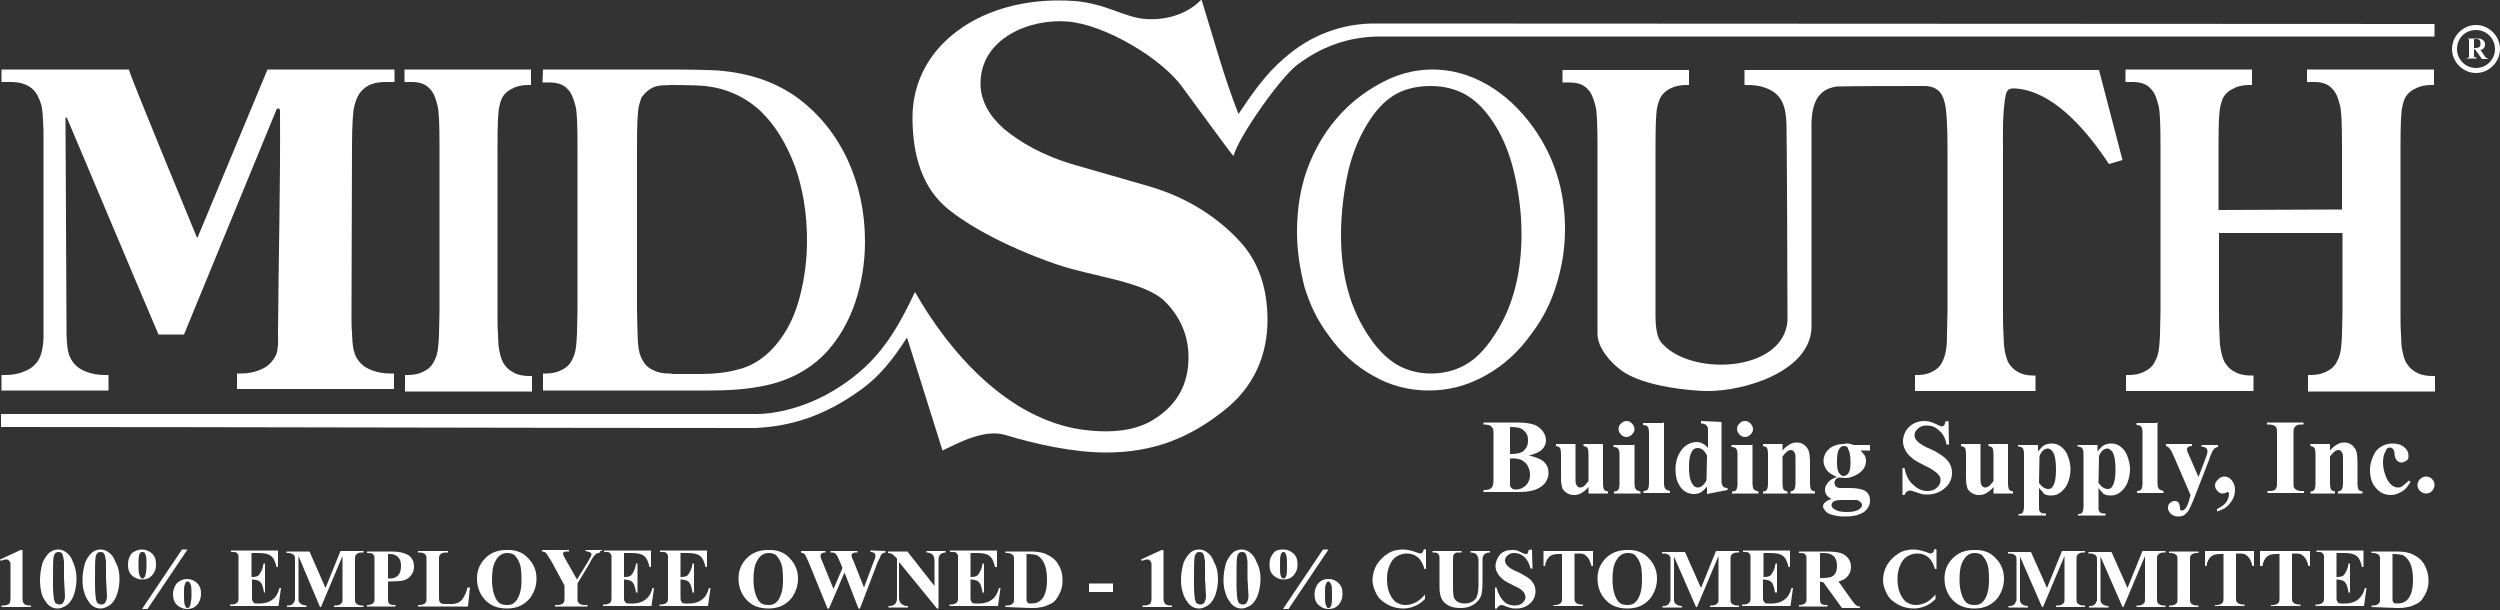
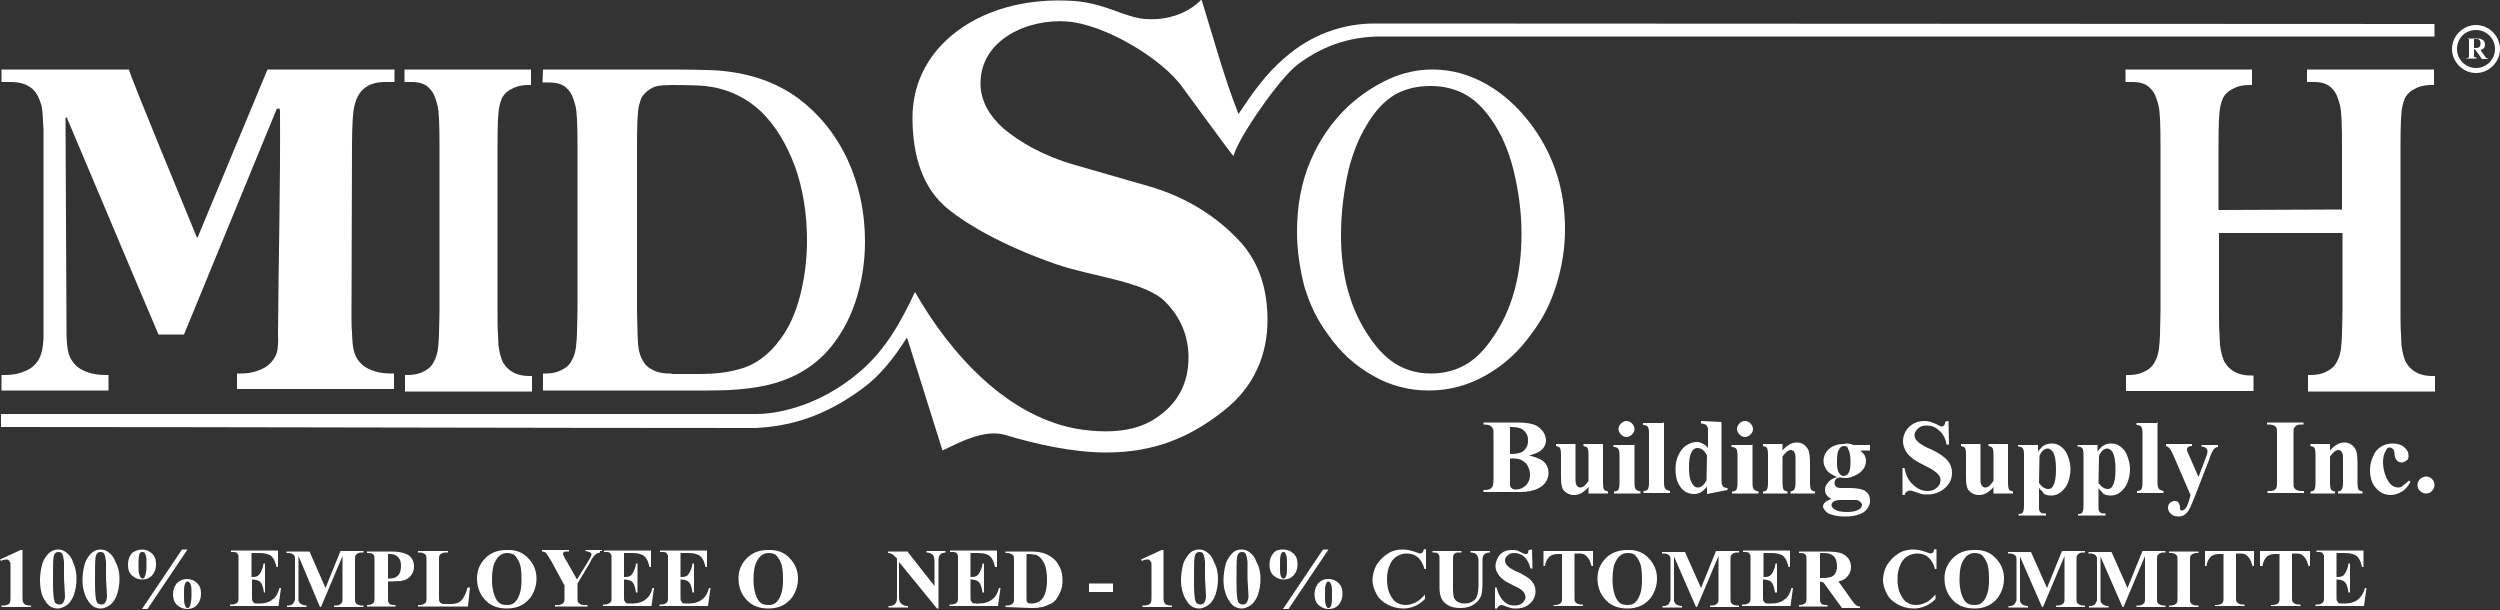
<svg xmlns="http://www.w3.org/2000/svg" version="1.1" id="Layer_1" x="0px" y="0px" viewBox="0 0 500 122" style="enable-background:new 0 0 500 122;" xml:space="preserve">
  <rect x="0" y="0" width="500" height="122" fill="#333333" stroke="none" />
  <style type="text/css">
	.st0{fill-rule:evenodd;clip-rule:evenodd;fill:#FFFFFF;}
	.st1{fill:#FFFFFF;}
</style>
  <g>
    <path class="st0" d="M80.9,13.9L80.9,13.9h16.5l0,0h8.8V17c-0.2,0-1.9-0.1-3.3,0.5c-1.1,0.5-1.9,1-2.5,2.1c-0.2,0.5-0.4,1-0.5,1.6   c-0.3,1-0.4,3.8-0.4,8.2v32.9c0,1.8,0,3.3,0.1,4.5l0,0c0,0.1,0,0.1,0,0.2c0,0.8,0.1,1.5,0.1,2.1c0.2,1.5,0.5,2.6,0.9,3.4   c0.7,1.1,1.4,1.7,2.5,2.2c1.4,0.6,3.1,0.5,3.3,0.5v3.1h-8.8l0,0h-7l0,0h-0.8l0,0H81V75c0.2,0,1.9,0.1,3.3-0.5   c1.1-0.5,1.9-1,2.5-2.2c0.9-1.6,0.9-3.6,1-5.4v-0.2c0-1.2,0.1-2.8,0.1-4.5V29.3c0-4.4-0.1-7.1-0.4-8.2c-0.4-1.6-0.8-2.6-1.5-3.3   c-1.4-1.6-3.3-1.4-5.1-1.4L80.9,13.9L80.9,13.9L80.9,13.9z" />
    <path class="st0" d="M39.6,47.3l13.9-33.4h25.4V14l0,0l0,0v2.4c-2.2,0-4.4-0.2-6.2,1.4c-0.8,0.7-1.4,1.7-1.8,3.3   c-0.3,1-0.5,3.8-0.5,8.2l-0.1,32.6c0,0.1,0,0.2,0,0.3c0,0.5,0,0.9,0,1.3l0,0l0,0l0,0l0,0l0,0l0,0l0,0c0,1,0,2.1,0.1,2.9   c0,0,0,0,0,0.1v0.1c0.1,1.9,0.1,3.9,1.2,5.4c0.8,1.1,1.7,1.7,3.2,2.2c1.7,0.6,3.8,0.5,4,0.5c0,1,0,2.1,0,3.1H47.4v-3.1   c0.3,0,2.3,0.1,4-0.5c1.4-0.5,2.3-1,3.2-2.2c0.5-0.7,0.8-1.3,0.9-2.1c0.2-1.4,0.1-2.9,0.1-3c0.1-15,0.5-29.7,0.4-44.7   c0-0.3-0.1-0.5-0.3-0.5c-0.2,0-0.3,0-0.4,0.2L36.8,66.9h-5.1c-6.1-14.3-12.2-28.9-18.3-43.3c0-0.1-0.1-0.1-0.2-0.1   c0,0-0.1,0-0.1,0.1l0.2,41.6c0,0.2,0,0.4,0,0.7c0,0.4,0,0.7,0,1c0.1,1.9,0.1,3.9,1.2,5.4c0.8,1.1,1.7,1.7,3.2,2.2   c1.7,0.6,3.8,0.5,4,0.5v3.1h-9.7l0,0h-1l0,0H0.3V75c0.3,0,2.3,0.1,4-0.5c1.4-0.5,2.3-1,3.2-2.2c0.9-1.3,1.1-3,1.2-4.6   c0,0.1,0-41.7,0-41.7c-0.1-2.4-0.2-4-0.4-4.9c-0.5-1.6-1-2.6-1.8-3.3c-1.8-1.6-4-1.4-6.2-1.4v-2.5c2,0,11.9,0,11.9,0   c7.6,0,13.7,0,13.6,0C25.5,14,39.2,47,39.3,47.3c0,0.1,0.1,0.2,0.2,0.2C39.6,47.4,39.6,47.4,39.6,47.3L39.6,47.3z" />
    <path class="st0" d="M108.6,13.9L108.6,13.9h24.6c5.4,0,8.9,0.1,10.4,0.2c6.3,0.5,11.6,2.3,16.1,5.6c4.1,3.1,7.4,7.1,9.8,12.2   c2.3,5,3.5,10.5,3.5,16.4c0,4.3-0.7,8.5-2,12.3s-3.2,7-5.5,9.6c-3.3,3.6-7.4,5.8-12.4,6.9c-3.8,0.8-7.5,1-11.4,1h-21.8l0,0h-1l0,0   h-10.3v-0.3l0,0v-3.1c0.2,0,1.9,0.1,3.3-0.5c1.1-0.5,1.9-1,2.5-2.2c0.9-1.6,0.9-3.6,1-5.4v-0.2c0-1.2,0.1-2.7,0.1-4.5V29.4   c0-4.4-0.1-7-0.4-8.2c-0.4-1.5-0.8-2.6-1.5-3.3c-1.4-1.6-3.3-1.4-5.1-1.4L108.6,13.9L108.6,13.9L108.6,13.9L108.6,13.9L108.6,13.9   L108.6,13.9L108.6,13.9z M134.1,17c3.7,0,6,0.1,7,0.2c4.3,0.5,8,2.2,11.1,5.1c2.9,2.8,5.1,6.5,6.8,11c1.6,4.5,2.4,9.5,2.4,14.8   c0,3.9-0.5,7.6-1.4,11.1c-0.9,3.5-2.2,6.3-3.9,8.6c-2.3,3.2-5.2,5.3-8.5,6.1c-2.5,0.7-5.2,0.9-7.8,0.9h-5.5v-0.1   c-0.2,0-1.9,0.1-3.3-0.5c-1.1-0.5-1.9-1-2.5-2.2c-0.5-0.8-0.8-1.9-0.9-3.4c0-0.6-0.1-1.2-0.1-2.1c0-0.1,0-0.1,0-0.2l0,0   c0-1.2-0.1-2.7-0.1-4.5V29.3c0-4.4,0.1-7,0.4-8.2c0.2-0.7,0.3-1.1,0.5-1.6c0.7-1,1.4-1.6,2.5-2.1C132.2,16.9,133.8,17.1,134.1,17   L134.1,17L134.1,17z" />
    <path class="st0" d="M443.7,42l24.7-0.1V29.3c0-4.4-0.1-7.1-0.4-8.2c-0.4-1.6-0.8-2.6-1.5-3.3c-1.4-1.6-3.3-1.4-5.1-1.4v-2.5l0,0   l0,0H478l0,0h8.8V17c-0.2,0-1.9-0.1-3.3,0.5c-1.1,0.5-1.9,1-2.5,2.1c-0.2,0.5-0.4,1-0.5,1.6c-0.3,1-0.4,3.8-0.4,8.2v32.9   c0,1.8,0,3.3,0.1,4.5l0,0c0,0.1,0,0.1,0,0.2c0,0.8,0.1,1.5,0.1,2.1c0.2,1.5,0.5,2.6,0.9,3.4c0.7,1.1,1.4,1.7,2.5,2.2   c1.4,0.6,3.1,0.5,3.3,0.5v3.1h-8.8l0,0h-7l0,0h-0.8l0,0h-8.8V75c0.2,0,1.9,0.1,3.3-0.5c1.1-0.5,1.9-1,2.5-2.2   c0.9-1.6,0.9-3.6,1-5.4v-0.2c0-1.2,0.1-2.8,0.1-4.5V46.6c-6.8,0-17.1,0-24.7,0v15.6c0,1.8,0,3.3,0.1,4.5l0,0c0,0.1,0,0.1,0,0.2   c0,0.8,0.1,1.5,0.1,2.1c0.2,1.5,0.5,2.6,0.9,3.4c0.7,1.1,1.4,1.7,2.5,2.2c1.4,0.6,3.1,0.5,3.3,0.5v3.1h-8.8l0,0h-7l0,0H434l0,0   h-8.8V75c0.2,0,1.9,0.1,3.3-0.5c1.1-0.5,1.9-1,2.5-2.2c0.9-1.6,0.9-3.6,1-5.4v-0.2c0-1.2,0.1-2.8,0.1-4.5V29.3   c0-4.4-0.1-7.1-0.4-8.2c-0.4-1.6-0.8-2.6-1.5-3.3c-1.4-1.6-3.3-1.4-5.1-1.4v-2.5l0,0l0,0h16.5l0,0h8.8V17c-0.2,0-1.9-0.1-3.3,0.5   c-1.1,0.5-1.9,1-2.5,2.1c-0.2,0.5-0.4,1-0.5,1.6c-0.3,1-0.4,3.8-0.4,8.2L443.7,42L443.7,42z" />
-     <path class="st0" d="M403.2,17.7c-0.7,0-1.7-0.2-2,1.1c-0.8,3.3-0.6,9.9-0.6,10.6v32.8c0,1.8,0,3.3,0.1,4.5l0,0c0,0.1,0,0.1,0,0.2   c0,0.8,0.1,1.4,0.1,2.1c0.1,1.5,0.5,2.6,0.8,3.4c0.7,1.1,1.3,1.7,2.4,2.2c1.3,0.6,2.9,0.5,3.1,0.5v3.1h-8.4l0,0h-6.7l0,0h-0.8l0,0   H383V75c0.2,0,1.8,0.1,3.1-0.5c1.1-0.5,1.8-1,2.4-2.2c0.8-1.6,0.9-3.6,0.9-5.4v-0.2c0-1.2,0.1-2.7,0.1-4.5V29.5   c0-4.4-0.2-7.1-0.4-8.2c-0.4-2.4-1.3-3.9-3.9-4.1c-16.8,0-17.9,0.1-17.9,0.1c-3.9,0.6-4.8,3.5-5,7c0-0.1,0,41.4,0,41.4   c-0.5,8.8-13.8,12.6-20.9,12.5c-2.3,0-12.5-0.7-17.1-4.1c-2.1-1.5-4.8-4.5-4.8-7.3c0-12.5,0-24.9,0-37.4c0-4.4-0.1-7-0.4-8.2   c-0.4-1.5-0.8-2.6-1.5-3.3c-1.4-1.6-3.3-1.4-5.1-1.4v-2.5l0,0l0,0h16.5l0,0h8.8V17c-0.2,0-1.9-0.1-3.3,0.5c-1.9,0.8-2.6,1.9-3,3.7   c-0.3,1-0.4,3.8-0.4,8.2V62c0,1.5-0.1,4.7,1,6.3c5.4,7,24.5,6.4,25.4-4.1c-0.1-36.9-0.2-37.6-0.2-39.2c-0.1-3.6-0.8-6.3-4.4-7.5   c-1.7-0.6-3.8-0.5-4-0.5v-3h9.7l0,0c2.9,0,5.8,0,8.7,0l0,0h3.2h49.3l4.7,18l-2.7,0.8C414.9,22.4,408.6,18.1,403.2,17.7L403.2,17.7z   " />
    <path class="st0" d="M259.4,46.4c0-5,0.8-9.7,2.6-14s4.3-8,7.7-11.2c2.5-2.3,5.3-4.1,8.1-5.4c2.9-1.3,5.8-1.9,8.7-1.9   c3.8,0,7.4,1,10.9,3c3.5,2,6.6,4.9,9.2,8.5c4.3,6,6.4,12.8,6.4,20.4c0,3.9-0.6,7.5-1.7,11.1c-1.1,3.6-2.7,6.8-4.9,9.7   c-2.6,3.7-5.7,6.5-9.3,8.5s-7.3,3-11.3,3c-3.9,0-7.6-0.9-11.1-2.9c-3.6-2-6.6-4.7-9.1-8.3c-2.1-2.8-3.6-5.9-4.7-9.5   C260,53.9,259.4,50.2,259.4,46.4L259.4,46.4z M268.2,47c0,8.2,1.9,15,5.8,20.6c1.7,2.5,3.6,4.3,5.5,5.4c2,1.1,4.1,1.7,6.7,1.7   s4.8-0.6,6.8-1.7c2-1.1,3.8-2.9,5.5-5.4c3.9-5.6,5.8-12.5,5.8-20.8c0-4.5-0.6-8.7-1.6-12.8c-1-4-2.5-7.4-4.5-10.2   c-1.6-2.3-3.3-3.9-5.3-5c-1.9-1-4.1-1.6-6.8-1.6c-2.5,0-4.8,0.5-6.7,1.5c-1.9,1-3.7,2.7-5.3,5.1c-1.9,2.8-3.4,6.2-4.4,10.2   C268.8,38,268.2,42.4,268.2,47L268.2,47z" />
    <path class="st0" d="M247.7,22.8c2.6-3.9,5.4-8,9.2-11.2c5.3-4.7,11.7-6.9,18-6.9c72.9,0,139.1,0.1,212,0.1v2.5H276.6   c-7.2-0.1-12.7,2.3-17.2,5.7c-3.5,2.7-11.7,14.4-12.7,18.2c-0.2,0-9.1-12.3-10.1-13.6c-4.1-5.9-15.8-12.8-23.2-13.3   c-7.5-0.6-17.3,3.4-17.3,12.4c0,3.3,1.6,6.3,4.6,9c3.1,2.6,7.7,5.4,14.3,7.3l14.6,4.2c8.4,2.4,14.3,6.7,18.3,11   c4.1,4.4,5.6,10,5.6,15.8c0,7-2.7,13.4-8.7,18.1c-6.8,5.4-14,8.4-23.6,8.4c-6.6,0-14.2-1.7-20.1-3.5c-4.3-1.3-9.6,1.7-12.6,3.1   c-1-3.3-6.4-20.3-7.1-22.6c-2.8,4.4-5.5,7.7-8.9,10.2c-7.7,5.7-14.7,7.6-21.5,7.9c-43.9,0-104.8-0.2-150.8-0.2v-2.6   c48.5,0,148.4,0,151.2,0s11.7-0.9,20.5-8.4c5.3-4.5,8.3-10.1,11.1-16c7,12.3,18.6,25.3,33.2,27.5c5.7,0.8,11.1,0.4,15-2.3   c4.3-2.8,6.5-6.9,6.5-12.1c0-4.2-1.5-8-4.7-11.2c-4-4-14.6-5-21.6-7.4c-11.6-4-19.1-8.7-22.5-11.7c-5.3-4.8-6.4-12-6.4-17.7   c0-6.1,2.5-11.9,7.7-16.3c6-5.1,14.8-7.7,24.7-7c6.3,0.5,10,3.3,14.2,3.6c4,0.3,8.3-0.9,11.2-3.9C242.7,7.6,244.8,15.5,247.7,22.8   L247.7,22.8z" />
    <g>
      <path class="st0" d="M494.8,9.8v1.1c0,0.2,0,0.4,0,0.4c0,0.1,0.1,0.1,0.1,0.1c0.1,0,0.2,0.1,0.4,0.1v0.2h-2v-0.1    c0.2,0,0.3,0,0.4-0.1c0.1,0,0.1-0.1,0.1-0.1c0-0.1,0-0.2,0-0.4V8.3c0-0.2,0-0.4,0-0.4c0-0.1-0.1-0.1-0.1-0.1    c-0.1,0-0.2-0.1-0.4-0.1V7.7h1.9c0.5,0,0.8,0,1,0.1c0.2,0.1,0.4,0.2,0.6,0.4c0.1,0.2,0.2,0.4,0.2,0.7c0,0.3-0.1,0.6-0.3,0.8    c-0.1,0.1-0.3,0.2-0.6,0.3l0.9,1.3c0.1,0.2,0.2,0.3,0.3,0.3c0.1,0.1,0.2,0.1,0.3,0.1v0.1h-1.2l-1.3-1.8L494.8,9.8L494.8,9.8z     M494.8,7.8v1.8h0.2c0.3,0,0.5,0,0.7-0.1c0.1-0.1,0.3-0.1,0.3-0.3c0.1-0.1,0.1-0.3,0.1-0.5c0-0.3-0.1-0.6-0.2-0.7    c-0.2-0.2-0.4-0.2-0.7-0.2L494.8,7.8L494.8,7.8z" />
      <path class="st0" d="M495.2,5c2.6,0,4.8,2.2,4.8,4.8s-2.2,4.8-4.8,4.8s-4.8-2.2-4.8-4.8S492.6,5,495.2,5L495.2,5z M495.2,6    c2.1,0,3.8,1.7,3.8,3.8s-1.7,3.8-3.8,3.8s-3.8-1.7-3.8-3.8C491.4,7.7,493,6,495.2,6L495.2,6z" />
    </g>
    <path class="st0" d="M485.2,95.3c0.5,0,0.9,0.2,1.2,0.5c0.4,0.4,0.5,0.8,0.5,1.2c0,0.5-0.2,0.8-0.5,1.2c-0.4,0.4-0.8,0.5-1.2,0.5   c-0.5,0-0.8-0.2-1.2-0.5c-0.4-0.4-0.5-0.8-0.5-1.2c0-0.5,0.2-0.8,0.5-1.2C484.4,95.5,484.8,95.3,485.2,95.3L485.2,95.3z" />
    <path class="st0" d="M481.8,96.1l0.3,0.3c-0.5,0.8-1,1.5-1.7,1.9s-1.4,0.7-2.2,0.7c-1.3,0-2.3-0.5-3.1-1.5   c-0.8-0.9-1.1-2.2-1.1-3.5c0-1.3,0.4-2.4,1-3.5c0.8-1.2,2.1-1.8,3.6-1.8c1,0,1.8,0.3,2.3,0.8c0.6,0.5,0.8,1,0.8,1.7   c0,0.4-0.1,0.8-0.4,0.9c-0.3,0.2-0.6,0.4-0.9,0.4s-0.8-0.1-1-0.4c-0.3-0.3-0.5-0.8-0.5-1.4c0-0.5-0.2-0.8-0.3-0.9   c-0.2-0.2-0.4-0.3-0.6-0.3c-0.4,0-0.7,0.2-0.8,0.6c-0.4,0.6-0.6,1.3-0.6,2.4c0,0.9,0.2,1.8,0.5,2.6c0.3,0.8,0.7,1.5,1.2,1.9   c0.4,0.3,0.8,0.5,1.3,0.5c0.4,0,0.7-0.1,0.9-0.3C481,96.8,481.4,96.5,481.8,96.1L481.8,96.1z" />
    <path class="st0" d="M466,88.9v1.2c0.5-0.6,0.9-0.9,1.4-1.2c0.5-0.3,0.9-0.4,1.5-0.4c0.7,0,1.1,0.2,1.6,0.6   c0.4,0.4,0.7,0.8,0.8,1.3c0.1,0.4,0.2,1.1,0.2,2.3v3.8c0,0.8,0.1,1.2,0.2,1.4c0.1,0.2,0.4,0.3,0.8,0.4v0.4h-4.9v-0.4   c0.4-0.1,0.7-0.2,0.8-0.5c0.1-0.2,0.2-0.6,0.2-1.3v-4.3c0-0.8,0-1.3-0.1-1.5s-0.2-0.4-0.3-0.5c-0.2-0.1-0.3-0.2-0.5-0.2   c-0.6,0-1.1,0.5-1.7,1.3v5.2c0,0.8,0.1,1.2,0.2,1.4c0.1,0.2,0.4,0.3,0.8,0.4v0.4h-4.9v-0.4c0.4,0,0.7-0.2,0.8-0.4   c0.1-0.2,0.2-0.6,0.2-1.3V91c0-0.8-0.1-1.2-0.2-1.4c-0.1-0.2-0.4-0.3-0.8-0.4v-0.4H466L466,88.9z" />
    <path class="st0" d="M460.8,98.2v0.4h-7.3v-0.4h0.5c0.4,0,0.8-0.1,0.9-0.2c0.2-0.1,0.3-0.3,0.4-0.5c0.1-0.2,0.1-0.6,0.1-1.3v-9.3   c0-0.8,0-1.1-0.1-1.3c-0.1-0.2-0.2-0.4-0.5-0.5c-0.2-0.1-0.6-0.2-0.9-0.2h-0.5v-0.4h7.3v0.4h-0.5c-0.4,0-0.8,0.1-0.9,0.2   c-0.2,0.1-0.3,0.3-0.5,0.5c-0.1,0.2-0.1,0.6-0.1,1.3v9.3c0,0.8,0,1.1,0.1,1.3c0.1,0.2,0.3,0.4,0.5,0.5c0.2,0.1,0.6,0.2,0.9,0.2   H460.8L460.8,98.2z" />
-     <path class="st0" d="M443.4,102.3v-0.5c0.8-0.4,1.4-0.8,1.8-1.3c0.4-0.6,0.6-1.1,0.6-1.7c0-0.1,0-0.2-0.1-0.3   c-0.1-0.1-0.1-0.1-0.2-0.1c0,0-0.1,0-0.2,0.1c-0.2,0.1-0.5,0.2-0.8,0.2c-0.4,0-0.8-0.2-1-0.5c-0.3-0.3-0.5-0.7-0.5-1.1   c0-0.5,0.2-0.8,0.6-1.2s0.8-0.6,1.2-0.6c0.6,0,1.1,0.2,1.5,0.7s0.7,1.1,0.7,1.9c0,1-0.3,1.9-0.9,2.6   C445.5,101.4,444.7,101.9,443.4,102.3L443.4,102.3z" />
    <path class="st0" d="M438.1,99l-3.1-7.2c-0.5-1.1-0.8-1.8-1-2c-0.2-0.3-0.5-0.5-0.8-0.6v-0.4h5.2v0.4c-0.4,0-0.6,0.1-0.8,0.2   c-0.1,0.1-0.2,0.3-0.2,0.5c0,0.3,0.2,0.8,0.6,1.6l1.7,3.9l1.1-2.9c0.4-1,0.7-1.8,0.7-2.2c0-0.3-0.1-0.5-0.3-0.7   c-0.2-0.2-0.5-0.2-0.9-0.3V89h3.3v0.4c-0.3,0-0.6,0.2-0.8,0.4c-0.2,0.2-0.6,0.9-1,2.2l-2.8,7.2c-0.7,1.8-1.2,2.9-1.6,3.3   c-0.5,0.6-1,0.8-1.8,0.8c-0.6,0-1-0.2-1.4-0.5c-0.4-0.4-0.6-0.8-0.6-1.2c0-0.4,0.1-0.8,0.4-1c0.3-0.3,0.6-0.4,0.9-0.4   s0.7,0.1,0.8,0.3s0.3,0.6,0.3,1c0,0.3,0,0.5,0.1,0.5c0.1,0.1,0.1,0.1,0.3,0.1s0.4-0.1,0.6-0.3c0.3-0.3,0.6-0.9,0.9-2L438.1,99   L438.1,99z" />
    <path class="st0" d="M431.5,84.4v12.1c0,0.7,0.1,1.1,0.3,1.3c0.2,0.2,0.5,0.3,0.9,0.4v0.4h-5.3v-0.4c0.5,0,0.8-0.2,0.9-0.4   c0.1-0.2,0.2-0.6,0.2-1.2V86.6c0-0.7-0.1-1.1-0.3-1.3c-0.2-0.2-0.5-0.3-0.9-0.3v-0.4h4.1V84.4z" />
    <path class="st0" d="M401.6,88.9v7.6c0,0.8,0.1,1.2,0.2,1.4c0.1,0.2,0.4,0.3,0.8,0.4v0.4h-3.9v-1.3c-0.5,0.6-0.9,0.9-1.4,1.2   s-0.9,0.4-1.6,0.4c-0.6,0-1-0.2-1.5-0.5c-0.5-0.4-0.8-0.8-0.8-1.2c-0.2-0.5-0.2-1.2-0.2-2.3V91c0-0.8-0.1-1.2-0.2-1.4   s-0.4-0.3-0.8-0.4v-0.4h3.9v6.7c0,0.7,0,1.1,0.1,1.3c0.1,0.2,0.2,0.4,0.3,0.5c0.2,0.1,0.3,0.2,0.5,0.2c0.3,0,0.5-0.1,0.7-0.2   c0.3-0.2,0.6-0.6,1-1.1V91c0-0.8-0.1-1.2-0.2-1.4s-0.4-0.3-0.8-0.4v-0.4H401.6L401.6,88.9z" />
    <path class="st0" d="M389.7,84.2l0.1,4.7h-0.5c-0.2-1.2-0.7-2.2-1.5-2.8c-0.8-0.8-1.6-1-2.5-1c-0.8,0-1.2,0.2-1.7,0.6   c-0.4,0.4-0.7,0.8-0.7,1.3c0,0.3,0.1,0.6,0.2,0.8c0.2,0.3,0.6,0.7,0.9,0.9c0.3,0.2,1,0.7,2.3,1.2c1.7,0.8,2.7,1.6,3.3,2.3   c0.6,0.8,0.8,1.5,0.8,2.4c0,1.2-0.5,2.2-1.4,3c-0.9,0.8-2.1,1.3-3.5,1.3c-0.5,0-0.8,0-1.2-0.1c-0.4-0.1-0.8-0.3-1.5-0.5   c-0.4-0.1-0.6-0.2-0.8-0.2c-0.2,0-0.4,0.1-0.6,0.2c-0.2,0.1-0.4,0.4-0.5,0.7h-0.4v-5.4h0.4c0.3,1.5,0.8,2.6,1.8,3.4   c0.8,0.8,1.8,1.2,2.8,1.2c0.8,0,1.4-0.2,1.9-0.7c0.5-0.4,0.7-0.9,0.7-1.5c0-0.4-0.1-0.7-0.3-0.9c-0.2-0.3-0.5-0.6-0.8-0.8   c-0.4-0.3-1-0.7-1.9-1.1c-1.3-0.7-2.2-1.1-2.7-1.6c-0.6-0.5-1-0.9-1.3-1.5c-0.3-0.6-0.5-1.1-0.5-1.8c0-1.1,0.4-2.1,1.2-2.9   c0.8-0.8,1.9-1.2,3.1-1.2c0.5,0,0.9,0.1,1.3,0.2c0.3,0.1,0.8,0.3,1.2,0.5s0.8,0.4,0.9,0.4c0.2,0,0.3-0.1,0.5-0.2   c0.1-0.1,0.2-0.4,0.3-0.8L389.7,84.2L389.7,84.2z" />
    <path class="st0" d="M356.5,88.9v1.2c0.5-0.6,0.9-0.9,1.4-1.2s0.9-0.4,1.5-0.4c0.7,0,1.1,0.2,1.6,0.6c0.4,0.4,0.7,0.8,0.8,1.3   c0.1,0.4,0.2,1.1,0.2,2.3v3.8c0,0.8,0.1,1.2,0.2,1.4s0.4,0.3,0.8,0.4v0.4h-4.9v-0.4c0.4-0.1,0.7-0.2,0.8-0.5   c0.1-0.2,0.2-0.6,0.2-1.3v-4.3c0-0.8,0-1.3-0.1-1.5s-0.2-0.4-0.3-0.5c-0.2-0.1-0.3-0.2-0.5-0.2c-0.6,0-1.1,0.5-1.7,1.3v5.2   c0,0.8,0.1,1.2,0.2,1.4s0.4,0.3,0.8,0.4v0.4h-4.9v-0.4c0.4,0,0.7-0.2,0.8-0.4c0.1-0.2,0.2-0.6,0.2-1.3V91c0-0.8-0.1-1.2-0.2-1.4   s-0.4-0.3-0.8-0.4v-0.4H356.5L356.5,88.9z" />
    <path class="st0" d="M350.5,88.9v7.7c0,0.7,0.1,1.1,0.3,1.3c0.2,0.2,0.5,0.3,0.9,0.4v0.4h-5.3v-0.4c0.5,0,0.8-0.2,0.9-0.4   c0.1-0.2,0.2-0.6,0.2-1.2V91c0-0.7-0.1-1.1-0.3-1.3c-0.2-0.2-0.5-0.3-0.9-0.3V89h4.1V88.9z" />
    <path class="st0" d="M349,84.2c0.5,0,0.8,0.2,1.1,0.5s0.5,0.7,0.5,1.1c0,0.5-0.2,0.8-0.5,1.1c-0.3,0.3-0.7,0.5-1.1,0.5   c-0.5,0-0.8-0.2-1.1-0.5c-0.3-0.3-0.5-0.7-0.5-1.1c0-0.5,0.2-0.8,0.5-1.1C348.2,84.3,348.6,84.2,349,84.2L349,84.2z" />
    <path class="st0" d="M332.8,84.4v12.1c0,0.7,0.1,1.1,0.3,1.3c0.2,0.2,0.5,0.3,0.9,0.4v0.4h-5.3v-0.4c0.5,0,0.8-0.2,0.9-0.4   c0.1-0.2,0.2-0.6,0.2-1.2V86.6c0-0.7-0.1-1.1-0.3-1.3c-0.2-0.2-0.5-0.3-0.9-0.3v-0.4h4.1V84.4z" />
    <path class="st0" d="M326.9,88.9v7.7c0,0.7,0.1,1.1,0.3,1.3c0.2,0.2,0.5,0.3,0.9,0.4v0.4h-5.3v-0.4c0.5,0,0.8-0.2,0.9-0.4   c0.1-0.2,0.2-0.6,0.2-1.2V91c0-0.7-0.1-1.1-0.3-1.3c-0.2-0.2-0.5-0.3-0.9-0.3V89h4.1V88.9z" />
    <path class="st0" d="M325.3,84.2c0.5,0,0.8,0.2,1.1,0.5s0.5,0.7,0.5,1.1c0,0.5-0.2,0.8-0.5,1.1c-0.3,0.3-0.7,0.5-1.1,0.5   c-0.5,0-0.8-0.2-1.1-0.5s-0.5-0.7-0.5-1.1c0-0.5,0.2-0.8,0.5-1.1C324.6,84.3,325,84.2,325.3,84.2L325.3,84.2z" />
    <path class="st0" d="M320.6,88.9v7.6c0,0.8,0.1,1.2,0.2,1.4s0.4,0.3,0.8,0.4v0.4h-3.9v-1.3c-0.5,0.6-0.9,0.9-1.4,1.2   c-0.5,0.3-0.9,0.4-1.6,0.4c-0.6,0-1-0.2-1.5-0.5c-0.5-0.4-0.8-0.8-0.8-1.2c-0.2-0.5-0.2-1.2-0.2-2.3V91c0-0.8-0.1-1.2-0.2-1.4   c-0.1-0.2-0.4-0.3-0.8-0.4v-0.4h3.9v6.7c0,0.7,0,1.1,0.1,1.3c0.1,0.2,0.2,0.4,0.3,0.5c0.2,0.1,0.3,0.2,0.5,0.2   c0.3,0,0.5-0.1,0.7-0.2c0.3-0.2,0.6-0.6,1-1.1V91c0-0.8-0.1-1.2-0.2-1.4c-0.1-0.2-0.4-0.3-0.8-0.4v-0.4H320.6L320.6,88.9z" />
    <path class="st0" d="M419.7,97.6v3.6c0,0.5,0,0.8,0.1,1s0.2,0.3,0.4,0.4c0.2,0.1,0.5,0.1,0.9,0.1v0.4h-5.5v-0.3   c0.5,0,0.8-0.1,0.9-0.4c0.1-0.2,0.2-0.6,0.2-1.2V90.9c0-0.7-0.1-1.1-0.3-1.3c-0.2-0.2-0.5-0.3-0.9-0.3V89h4v1.3   c0.4-0.5,0.7-0.8,1-1.1c0.5-0.3,1-0.5,1.7-0.5c0.8,0,1.4,0.2,2,0.7c0.6,0.5,1,1,1.3,1.9c0.3,0.8,0.5,1.7,0.5,2.5   c0,1-0.2,1.9-0.5,2.7c-0.3,0.8-0.8,1.4-1.4,1.9c-0.6,0.5-1.2,0.7-2,0.7c-0.6,0-1-0.1-1.5-0.4C420.4,98.3,420,98.1,419.7,97.6   L419.7,97.6z M419.7,96.6c0.6,0.8,1.2,1.2,1.9,1.2c0.4,0,0.7-0.2,0.9-0.6c0.4-0.6,0.6-1.7,0.6-3.3c0-1.7-0.2-2.8-0.6-3.5   c-0.3-0.4-0.7-0.7-1-0.7c-0.7,0-1.3,0.5-1.7,1.5L419.7,96.6L419.7,96.6z" />
    <path class="st0" d="M407.8,97.6v3.6c0,0.5,0,0.8,0.1,1c0.1,0.2,0.2,0.3,0.4,0.4s0.5,0.1,0.9,0.1v0.4h-5.5v-0.3   c0.5,0,0.8-0.1,0.9-0.4c0.1-0.2,0.2-0.6,0.2-1.2V90.9c0-0.7-0.1-1.1-0.3-1.3c-0.2-0.2-0.5-0.3-0.9-0.3V89h4v1.3   c0.4-0.5,0.7-0.8,1-1.1c0.5-0.3,1-0.5,1.7-0.5c0.8,0,1.4,0.2,2,0.7c0.6,0.5,1,1,1.3,1.9c0.3,0.8,0.5,1.7,0.5,2.5   c0,1-0.2,1.9-0.5,2.7s-0.8,1.4-1.4,1.9c-0.6,0.5-1.2,0.7-2,0.7c-0.6,0-1-0.1-1.5-0.4C408.6,98.3,408.2,98.1,407.8,97.6L407.8,97.6z    M407.8,96.6c0.6,0.8,1.2,1.2,1.9,1.2c0.4,0,0.7-0.2,0.9-0.6c0.4-0.6,0.6-1.7,0.6-3.3c0-1.7-0.2-2.8-0.6-3.5   c-0.3-0.4-0.7-0.7-1-0.7c-0.7,0-1.3,0.5-1.7,1.5L407.8,96.6L407.8,96.6z" />
    <path class="st0" d="M370.7,89h3.3v1.1h-1.9c0.4,0.4,0.6,0.7,0.8,0.9c0.2,0.4,0.3,0.8,0.3,1.1c0,0.7-0.2,1.3-0.6,1.8   c-0.4,0.5-0.9,0.9-1.6,1.2s-1.2,0.5-1.8,0.5c0,0-0.5,0-1.2-0.1c-0.3,0-0.6,0.1-0.8,0.3c-0.2,0.2-0.3,0.5-0.3,0.8s0.1,0.5,0.3,0.7   c0.2,0.2,0.5,0.3,0.9,0.3h1.8c1.4,0,2.4,0.2,3,0.5c0.8,0.5,1.1,1.1,1.1,2.1c0,0.6-0.2,1.1-0.6,1.6s-0.8,0.8-1.4,1   c-0.9,0.4-1.9,0.5-3.1,0.5c-0.8,0-1.7-0.1-2.3-0.3c-0.8-0.2-1.2-0.4-1.5-0.8c-0.3-0.3-0.5-0.7-0.5-0.9s0.1-0.6,0.4-0.8   c0.3-0.3,0.7-0.5,1.3-0.7c-0.9-0.5-1.3-1-1.3-1.9c0-0.5,0.2-0.9,0.6-1.4s0.9-0.8,1.8-1.1c-0.9-0.4-1.6-0.8-2-1.3   c-0.4-0.6-0.7-1.2-0.7-1.9c0-0.9,0.4-1.8,1.1-2.4c0.8-0.7,1.8-1,3-1C369.3,88.6,370,88.7,370.7,89L370.7,89z M368.3,100   c-0.8,0-1.1,0.1-1.4,0.2c-0.4,0.2-0.6,0.5-0.6,0.8s0.2,0.7,0.7,0.9c0.4,0.3,1.2,0.5,2.3,0.5c0.9,0,1.7-0.1,2.3-0.4   c0.6-0.3,0.8-0.7,0.8-1c0-0.2-0.1-0.3-0.2-0.5c-0.2-0.2-0.5-0.4-0.8-0.5C370.9,100,369.9,100,368.3,100L368.3,100z M368.8,89.2   c-0.4,0-0.8,0.2-1,0.7c-0.3,0.4-0.4,1.2-0.4,2.5c0,1,0.1,1.8,0.4,2.2c0.3,0.4,0.6,0.6,0.9,0.6s0.8-0.2,1-0.6   c0.3-0.4,0.4-1.1,0.4-2.3c0-1.2-0.2-2.1-0.5-2.5C369.6,89.4,369.3,89.2,368.8,89.2L368.8,89.2z" />
    <path class="st0" d="M344.3,84.4v11.2c0,0.8,0,1.2,0.1,1.3c0.1,0.2,0.2,0.4,0.3,0.5c0.2,0.1,0.5,0.2,0.8,0.2V98l-4.1,0.8v-1.5   c-0.5,0.6-0.9,1-1.3,1.2c-0.4,0.2-0.8,0.3-1.3,0.3c-1.2,0-2.3-0.6-2.9-1.7c-0.6-0.9-0.8-2-0.8-3.3c0-1,0.2-2,0.6-2.8   c0.4-0.8,0.8-1.4,1.5-1.9c0.7-0.4,1.3-0.7,2.1-0.7c0.5,0,0.8,0.1,1.2,0.3c0.4,0.2,0.8,0.5,1.1,0.9v-2.9c0-0.8,0-1.2-0.1-1.3   c-0.1-0.2-0.2-0.4-0.4-0.5s-0.5-0.2-0.9-0.2v-0.5L344.3,84.4L344.3,84.4z M341.4,91.1c-0.5-1-1.1-1.5-1.9-1.5   c-0.3,0-0.5,0.1-0.7,0.2c-0.3,0.2-0.5,0.6-0.7,1.1c-0.2,0.6-0.3,1.4-0.3,2.4c0,1.2,0.1,2.2,0.3,2.7c0.2,0.6,0.5,1,0.8,1.3   c0.2,0.1,0.4,0.2,0.7,0.2c0.6,0,1.2-0.5,1.7-1.4L341.4,91.1L341.4,91.1z" />
    <path class="st0" d="M305.8,91.1c1.3,0.3,2.3,0.7,2.8,1.1c0.8,0.7,1.1,1.4,1.1,2.4c0,1-0.5,2-1.3,2.6c-1,0.8-2.5,1.2-4.6,1.2h-7.1   v-0.4c0.7,0,1.1-0.1,1.3-0.2s0.4-0.3,0.5-0.5c0.1-0.2,0.2-0.7,0.2-1.4V87c0-0.8,0-1.2-0.2-1.4c-0.1-0.2-0.3-0.4-0.5-0.5   c-0.2-0.1-0.7-0.2-1.3-0.2v-0.4h6.8c1.6,0,2.7,0.2,3.5,0.5c0.7,0.3,1.2,0.8,1.6,1.3c0.4,0.6,0.6,1.2,0.6,1.8c0,0.7-0.3,1.3-0.8,1.8   C307.9,90.4,307,90.8,305.8,91.1L305.8,91.1z M302,90.8c0.9,0,1.7-0.1,2.2-0.3c0.5-0.2,0.8-0.6,1-0.9c0.3-0.4,0.4-0.9,0.4-1.5   c0-0.7-0.1-1.1-0.4-1.5s-0.6-0.7-1-0.9c-0.5-0.2-1.2-0.3-2.2-0.3V90.8L302,90.8z M302,91.7v4.5v0.6c0,0.4,0.1,0.7,0.3,0.8   c0.2,0.2,0.5,0.3,0.8,0.3c0.6,0,1-0.1,1.5-0.4c0.5-0.3,0.8-0.6,1-1c0.3-0.5,0.4-0.9,0.4-1.6s-0.2-1.2-0.5-1.8s-0.8-0.8-1.2-1.1   C303.8,91.8,303.1,91.6,302,91.7L302,91.7z" />
    <g>
      <path class="st1" d="M4.5,110v9.1c0,0.7,0,1.1,0.1,1.3c0.1,0.2,0.2,0.4,0.4,0.5s0.5,0.2,0.9,0.2h0.3v0.3H0.3v-0.3h0.3    c0.5,0,0.8-0.1,1-0.2c0.2-0.1,0.4-0.3,0.4-0.5c0.1-0.2,0.1-0.7,0.1-1.3v-5.8c0-0.6,0-0.8-0.1-0.9c-0.1-0.1-0.2-0.3-0.3-0.4    s-0.3-0.1-0.5-0.1c-0.3,0-0.7,0.1-1,0.3L0,111.9l4.1-1.9H4.5z" />
      <path class="st1" d="M15.3,115.8c0,1.1-0.2,2.2-0.5,3.1c-0.2,0.6-0.5,1.1-0.8,1.5c-0.3,0.4-0.7,0.7-1.1,0.9    c-0.4,0.2-0.8,0.4-1.3,0.4c-0.6,0-1-0.1-1.5-0.4c-0.5-0.3-0.8-0.7-1.1-1.2c-0.3-0.4-0.5-0.8-0.7-1.5C8.1,117.8,8,116.9,8,116    c0-1.2,0.2-2.3,0.5-3.4c0.3-0.8,0.8-1.5,1.3-2c0.6-0.5,1.2-0.7,1.8-0.7c0.7,0,1.2,0.2,1.8,0.7c0.6,0.5,0.9,1,1.2,1.8    C15.1,113.5,15.3,114.6,15.3,115.8z M12.8,115.7c0-2,0-3.1,0-3.4c-0.1-0.8-0.2-1.3-0.4-1.6c-0.1-0.2-0.4-0.3-0.7-0.3    c-0.3,0-0.5,0.1-0.6,0.2c-0.2,0.2-0.4,0.6-0.4,1c-0.1,0.5-0.1,2.2-0.1,5.1c0,1.6,0.1,2.6,0.2,3.2c0.1,0.4,0.2,0.7,0.4,0.8    c0.2,0.1,0.4,0.2,0.7,0.2c0.3,0,0.5-0.1,0.7-0.3c0.2-0.3,0.4-0.8,0.4-1.4L12.8,115.7z" />
      <path class="st1" d="M23.9,115.8c0,1.1-0.2,2.2-0.5,3.1c-0.2,0.6-0.5,1.1-0.8,1.5c-0.3,0.4-0.7,0.7-1.1,0.9    c-0.4,0.2-0.8,0.4-1.3,0.4c-0.6,0-1-0.1-1.5-0.4c-0.5-0.3-0.8-0.7-1.1-1.2c-0.3-0.4-0.5-0.8-0.7-1.5c-0.3-0.8-0.4-1.7-0.4-2.6    c0-1.2,0.2-2.3,0.5-3.4c0.3-0.8,0.8-1.5,1.3-2c0.6-0.5,1.2-0.7,1.8-0.7c0.7,0,1.2,0.2,1.8,0.7c0.6,0.5,0.9,1,1.2,1.8    C23.7,113.5,23.9,114.6,23.9,115.8z M21.2,115.7c0-2,0-3.1,0-3.4c-0.1-0.8-0.2-1.3-0.4-1.6c-0.1-0.2-0.4-0.3-0.7-0.3    c-0.3,0-0.5,0.1-0.6,0.2c-0.2,0.2-0.4,0.6-0.4,1c-0.1,0.5-0.1,2.2-0.1,5.1c0,1.6,0.1,2.6,0.2,3.2c0.1,0.4,0.2,0.7,0.4,0.8    c0.2,0.1,0.4,0.2,0.7,0.2c0.3,0,0.5-0.1,0.7-0.3c0.2-0.3,0.4-0.8,0.4-1.4L21.2,115.7z" />
      <path class="st1" d="M28.4,109.9c0.8,0,1.4,0.3,2,0.8c0.6,0.6,0.8,1.2,0.8,2.2s-0.3,1.6-0.8,2.2c-0.6,0.6-1.2,0.8-2,0.8    s-1.4-0.3-2-0.8c-0.6-0.6-0.8-1.2-0.8-2.2s0.3-1.7,0.8-2.3C27,110.2,27.6,109.9,28.4,109.9z M28.4,110.4c-0.1,0-0.2,0-0.3,0.1    s-0.3,0.4-0.3,0.7c-0.1,0.3-0.1,0.9-0.1,2c0,0.8,0,1.4,0.2,1.8c0.1,0.3,0.2,0.5,0.3,0.6s0.2,0.1,0.3,0.1c0.1,0,0.2,0,0.3-0.1    s0.2-0.3,0.3-0.6c0.1-0.4,0.2-1,0.2-1.8c0-0.9,0-1.6-0.1-2c-0.1-0.3-0.2-0.5-0.3-0.7C28.7,110.4,28.6,110.4,28.4,110.4z     M37.5,109.9l-8,11.9h-1.1l8-11.9H37.5z M37.4,115.8c0.8,0,1.5,0.3,2,0.8c0.6,0.6,0.8,1.2,0.8,2.2c0,0.9-0.3,1.6-0.8,2.2    c-0.6,0.6-1.2,0.8-2,0.8c-0.8,0-1.4-0.3-2-0.8c-0.6-0.6-0.8-1.3-0.8-2.2c0-0.8,0.3-1.6,0.8-2.2C36,116.1,36.6,115.8,37.4,115.8z     M37.5,116.3c-0.1,0-0.2,0-0.3,0.1c-0.1,0.1-0.2,0.4-0.3,0.7c-0.1,0.3-0.1,0.8-0.1,1.7c0,0.9,0,1.6,0.1,2c0.1,0.3,0.2,0.5,0.3,0.7    c0.1,0.1,0.2,0.1,0.3,0.1c0.1,0,0.2,0,0.3-0.1c0.1-0.1,0.3-0.4,0.3-0.7c0.1-0.4,0.2-1,0.2-1.8c0-0.8,0-1.5-0.1-1.9    c-0.1-0.3-0.2-0.5-0.3-0.6C37.7,116.3,37.6,116.3,37.5,116.3z" />
      <path class="st1" d="M50.3,110.8v4.6h0.2c0.8,0,1.2-0.2,1.5-0.7c0.3-0.5,0.6-1.1,0.7-2h0.3v5.8h-0.2c-0.1-0.7-0.2-1.1-0.4-1.6    c-0.2-0.4-0.5-0.7-0.8-0.8c-0.3-0.1-0.7-0.2-1.2-0.2v3.2c0,0.7,0,1,0.1,1.1c0.1,0.1,0.2,0.3,0.3,0.4c0.2,0.1,0.4,0.1,0.7,0.1H52    c1,0,1.9-0.3,2.5-0.8c0.7-0.5,1.1-1.2,1.4-2.3h0.3l-0.5,3.6H46v-0.3h0.4c0.3,0,0.6-0.1,0.8-0.2c0.2-0.1,0.3-0.2,0.4-0.4    c0.1-0.1,0.1-0.5,0.1-1v-7.3c0-0.5,0-0.8,0-0.9c-0.1-0.2-0.2-0.4-0.3-0.5c-0.2-0.2-0.5-0.2-0.8-0.2h-0.4v-0.3h9.4v3.3h-0.3    c-0.2-0.8-0.4-1.4-0.7-1.8c-0.3-0.4-0.7-0.7-1.2-0.8c-0.3-0.1-0.8-0.2-1.8-0.2H50.3z" />
      <path class="st1" d="M65.1,117.6l3-7.4h4.6v0.3h-0.4c-0.4,0-0.6,0.1-0.8,0.2c-0.1,0.1-0.3,0.2-0.4,0.4c-0.1,0.1-0.1,0.5-0.1,1v7.4    c0,0.6,0,0.9,0.1,1c0.1,0.2,0.2,0.3,0.4,0.4c0.2,0.1,0.5,0.2,0.8,0.2h0.4v0.3h-5.9v-0.3h0.4c0.4,0,0.6-0.1,0.8-0.2    c0.1-0.1,0.3-0.2,0.4-0.4c0.1-0.1,0.1-0.5,0.1-1v-8.3l-4.3,10.2h-0.2l-4.3-10.2v7.9c0,0.6,0,0.8,0,1c0.1,0.3,0.2,0.5,0.5,0.7    c0.3,0.2,0.7,0.3,1.1,0.3v0.3h-3.9v-0.3h0.1c0.3,0,0.5,0,0.7-0.1c0.2-0.1,0.4-0.2,0.5-0.4s0.2-0.4,0.3-0.6c0-0.1,0-0.4,0-0.8v-7    c0-0.6,0-0.9-0.1-1c-0.1-0.2-0.2-0.3-0.4-0.4c-0.2-0.1-0.5-0.2-0.8-0.2h-0.4v-0.3h4.6L65.1,117.6z" />
      <path class="st1" d="M77.6,116.3v3.1c0,0.6,0,1,0.1,1.1c0.1,0.2,0.2,0.3,0.4,0.4c0.2,0.1,0.6,0.1,1,0.1v0.3h-5.7V121    c0.6,0,0.8-0.1,1-0.2c0.2-0.1,0.3-0.2,0.4-0.4s0.1-0.6,0.1-1.1v-7.1c0-0.6,0-1-0.1-1.1c-0.1-0.2-0.2-0.3-0.4-0.4    c-0.2-0.1-0.6-0.1-1-0.1v-0.3h4.9c1.6,0,2.7,0.3,3.5,0.8c0.7,0.6,1,1.3,1,2.2c0,0.8-0.2,1.3-0.7,1.9c-0.5,0.6-1,0.8-1.9,1    C79.8,116.2,78.8,116.3,77.6,116.3z M77.6,110.8v4.9c0.2,0,0.3,0,0.4,0c0.7,0,1.2-0.2,1.6-0.6c0.4-0.4,0.6-1,0.6-1.9    s-0.2-1.4-0.6-1.8s-0.9-0.6-1.6-0.6L77.6,110.8L77.6,110.8z" />
      <path class="st1" d="M94,117.4l-0.4,3.9h-10v-0.3h0.4c0.3,0,0.6-0.1,0.8-0.2c0.2-0.1,0.3-0.2,0.4-0.4c0.1-0.1,0.1-0.5,0.1-1v-7.3    c0-0.6,0-0.9-0.1-1c-0.1-0.2-0.2-0.3-0.4-0.4c-0.2-0.1-0.5-0.2-0.8-0.2h-0.4v-0.3h6v0.3h-0.5c-0.3,0-0.6,0.1-0.8,0.2    c-0.2,0.1-0.3,0.2-0.4,0.4c-0.1,0.1-0.1,0.5-0.1,1v7.1c0,0.6,0,0.9,0.1,1.1s0.2,0.3,0.4,0.4c0.1,0.1,0.5,0.1,1,0.1h0.9    c0.6,0,1.1-0.1,1.5-0.3c0.4-0.2,0.8-0.6,1-1c0.3-0.5,0.6-1.1,0.8-2H94V117.4z" />
      <path class="st1" d="M101.3,110c1.8-0.1,3.3,0.5,4.3,1.6c1.1,1.1,1.7,2.5,1.7,4.1c0,1.4-0.4,2.6-1.2,3.8c-1.1,1.4-2.6,2.2-4.7,2.2    c-2.1,0-3.6-0.7-4.7-2.1c-0.8-1-1.3-2.3-1.3-3.9c0-1.7,0.6-3,1.7-4.1C98.2,110.5,99.6,110,101.3,110z M101.4,110.6    c-1,0-1.8,0.6-2.3,1.6c-0.5,0.8-0.7,2.1-0.7,3.7c0,1.9,0.4,3.3,1,4.2c0.5,0.7,1.1,0.9,2,0.9c0.6,0,1-0.1,1.4-0.4    c0.5-0.4,0.8-0.9,1.1-1.7s0.4-1.8,0.4-3c0-1.5-0.1-2.6-0.4-3.3c-0.3-0.8-0.7-1.2-1-1.6C102.4,110.7,101.9,110.6,101.4,110.6z" />
      <path class="st1" d="M120,110.2v0.3c-0.4,0.1-0.7,0.2-0.8,0.3c-0.3,0.2-0.8,0.8-1.3,1.9l-2.4,4v2.7c0,0.6,0,0.9,0.1,1    c0.1,0.2,0.2,0.3,0.4,0.4c0.2,0.1,0.4,0.2,0.8,0.2h0.7v0.3H111V121h0.6c0.4,0,0.6-0.1,0.8-0.2c0.2-0.1,0.3-0.2,0.4-0.4    c0.1-0.1,0.1-0.5,0.1-1v-2.3l-2.6-4.8c-0.6-0.9-0.9-1.5-1.1-1.7s-0.5-0.3-0.8-0.3v-0.3h5.4v0.3h-0.3c-0.3,0-0.6,0-0.7,0.1    c-0.1,0.1-0.2,0.2-0.2,0.3c0,0.2,0.2,0.7,0.7,1.5l2.1,3.7l2.1-3.4c0.5-0.8,0.8-1.4,0.8-1.6s-0.1-0.3-0.2-0.4    c-0.2-0.1-0.6-0.2-1-0.3V110h3.3V110.2z" />
      <path class="st1" d="M124.8,110.8v4.6h0.2c0.8,0,1.2-0.2,1.5-0.7c0.3-0.5,0.6-1.1,0.7-2h0.3v5.8h-0.3c-0.1-0.7-0.2-1.1-0.4-1.6    c-0.2-0.4-0.5-0.7-0.8-0.8c-0.3-0.1-0.7-0.2-1.2-0.2v3.2c0,0.7,0,1,0.1,1.1c0.1,0.1,0.2,0.3,0.3,0.4c0.2,0.1,0.4,0.1,0.7,0.1h0.7    c1,0,1.9-0.3,2.5-0.8c0.7-0.5,1.1-1.2,1.4-2.3h0.3l-0.5,3.6h-9.7v-0.3h0.4c0.3,0,0.6-0.1,0.8-0.2s0.3-0.2,0.4-0.4    c0.1-0.1,0.1-0.5,0.1-1v-7.3c0-0.5,0-0.8,0-0.9c-0.1-0.2-0.2-0.4-0.3-0.5c-0.2-0.2-0.5-0.2-0.8-0.2h-0.4v-0.3h9.4v3.3h-0.3    c-0.2-0.8-0.4-1.4-0.7-1.8c-0.3-0.4-0.7-0.7-1.2-0.8c-0.3-0.1-0.8-0.2-1.8-0.2H124.8z" />
      <path class="st1" d="M136.1,110.8v4.6h0.2c0.8,0,1.2-0.2,1.5-0.7c0.3-0.5,0.6-1.1,0.7-2h0.3v5.8h-0.3c-0.1-0.7-0.2-1.1-0.4-1.6    c-0.2-0.4-0.5-0.7-0.8-0.8c-0.3-0.1-0.7-0.2-1.2-0.2v3.2c0,0.7,0,1,0.1,1.1c0.1,0.1,0.2,0.3,0.3,0.4c0.2,0.1,0.4,0.1,0.7,0.1h0.7    c1,0,1.9-0.3,2.5-0.8c0.7-0.5,1.1-1.2,1.4-2.3h0.3l-0.5,3.6h-9.7v-0.3h0.4c0.3,0,0.6-0.1,0.8-0.2s0.3-0.2,0.4-0.4    c0.1-0.1,0.1-0.5,0.1-1v-7.3c0-0.5,0-0.8,0-0.9c-0.1-0.2-0.2-0.4-0.3-0.5c-0.2-0.2-0.5-0.2-0.8-0.2H132v-0.3h9.4v3.3h-0.3    c-0.2-0.8-0.4-1.4-0.7-1.8c-0.3-0.4-0.7-0.7-1.2-0.8c-0.3-0.1-0.8-0.2-1.8-0.2H136.1z" />
      <path class="st1" d="M153.6,110c1.8-0.1,3.3,0.5,4.3,1.6c1.1,1.1,1.7,2.5,1.7,4.1c0,1.4-0.4,2.6-1.2,3.8c-1.1,1.4-2.6,2.2-4.7,2.2    c-2.1,0-3.6-0.7-4.7-2.1c-0.8-1-1.3-2.3-1.3-3.9c0-1.7,0.6-3,1.7-4.1C150.5,110.5,151.9,110,153.6,110z M153.7,110.6    c-1,0-1.8,0.6-2.3,1.6c-0.5,0.8-0.7,2.1-0.7,3.7c0,1.9,0.4,3.3,1,4.2c0.5,0.7,1.1,0.9,2,0.9c0.6,0,1-0.1,1.4-0.4    c0.5-0.4,0.8-0.9,1.1-1.7c0.3-0.8,0.4-1.8,0.4-3c0-1.5-0.1-2.6-0.4-3.3c-0.3-0.8-0.7-1.2-1-1.6    C154.7,110.7,154.3,110.6,153.7,110.6z" />
-       <path class="st1" d="M177.1,110.2v0.3c-0.2,0-0.4,0.1-0.6,0.2c-0.2,0.1-0.3,0.3-0.4,0.5c0,0.1-0.2,0.5-0.6,1.3l-3.5,9.2h-0.3    l-2.8-7.2l-3.1,7.2h-0.3l-3.7-9.1c-0.4-0.9-0.7-1.5-0.8-1.7c-0.2-0.2-0.4-0.3-0.8-0.4v-0.3h4.9v0.3c-0.4,0-0.7,0.1-0.8,0.2    c-0.1,0.1-0.2,0.3-0.2,0.4c0,0.2,0.1,0.7,0.4,1.3l2.2,5.4l1.8-4.2l-0.5-1.2c-0.3-0.7-0.5-1.1-0.6-1.3c-0.1-0.2-0.3-0.4-0.5-0.5    s-0.5-0.1-0.8-0.1v-0.3h5.4v0.3c-0.4,0-0.7,0-0.8,0.1c-0.1,0-0.2,0.1-0.3,0.2c-0.1,0.1-0.1,0.2-0.1,0.3s0.1,0.5,0.4,1.1l2.1,5.3    l1.8-4.8c0.2-0.5,0.3-0.8,0.4-1c0-0.2,0.1-0.4,0.1-0.5c0-0.2-0.1-0.4-0.2-0.6c-0.2-0.1-0.5-0.2-0.8-0.2v-0.3L177.1,110.2    L177.1,110.2z" />
      <path class="st1" d="M181.4,110.2l5.5,7v-4.8c0-0.7-0.1-1.1-0.3-1.4c-0.3-0.3-0.8-0.5-1.3-0.5v-0.3h3.8v0.3    c-0.5,0.1-0.8,0.1-0.9,0.3c-0.2,0.1-0.3,0.3-0.4,0.5s-0.1,0.6-0.1,1.1v9.3h-0.3l-7.6-9.3v7.1c0,0.7,0.2,1,0.5,1.3    c0.3,0.2,0.7,0.4,1,0.4h0.3v0.3h-3.9v-0.3c0.7,0,1-0.1,1.3-0.4c0.3-0.3,0.4-0.7,0.4-1.2v-7.9l-0.3-0.3c-0.3-0.3-0.5-0.5-0.7-0.6    s-0.5-0.2-0.8-0.2v-0.3h3.8V110.2z" />
      <path class="st1" d="M194.1,110.8v4.6h0.2c0.8,0,1.2-0.2,1.5-0.7c0.3-0.5,0.6-1.1,0.7-2h0.3v5.8h-0.3c-0.1-0.7-0.2-1.1-0.4-1.6    c-0.2-0.4-0.5-0.7-0.8-0.8c-0.3-0.1-0.7-0.2-1.2-0.2v3.2c0,0.7,0,1,0.1,1.1c0.1,0.1,0.2,0.3,0.3,0.4c0.2,0.1,0.4,0.1,0.7,0.1h0.7    c1,0,1.9-0.3,2.5-0.8c0.7-0.5,1.1-1.2,1.4-2.3h0.3l-0.5,3.6h-9.7v-0.3h0.4c0.3,0,0.6-0.1,0.8-0.2s0.3-0.2,0.4-0.4    c0.1-0.1,0.1-0.5,0.1-1v-7.3c0-0.5,0-0.8,0-0.9c-0.1-0.2-0.2-0.4-0.3-0.5c-0.2-0.2-0.5-0.2-0.8-0.2h-0.5v-0.3h9.4v3.3H199    c-0.2-0.8-0.4-1.4-0.7-1.8c-0.3-0.4-0.7-0.7-1.2-0.8c-0.3-0.1-0.8-0.2-1.8-0.2H194.1z" />
      <path class="st1" d="M201.1,121.4v-0.3h0.4c0.3,0,0.6-0.1,0.8-0.2s0.3-0.3,0.4-0.4c0.1-0.1,0.1-0.5,0.1-1v-7.3c0-0.6,0-0.9-0.1-1    c-0.1-0.2-0.2-0.3-0.4-0.4c-0.2-0.1-0.5-0.2-0.8-0.2h-0.4v-0.3h5.1c1.3,0,2.4,0.2,3.2,0.6c1,0.5,1.8,1.1,2.3,2.1    c0.6,0.9,0.8,1.9,0.8,3.1c0,0.8-0.1,1.5-0.4,2.2c-0.3,0.7-0.6,1.2-0.9,1.6c-0.4,0.5-0.8,0.8-1.4,1c-0.6,0.3-1.1,0.5-2,0.6    c-0.4,0.1-0.8,0.1-1.6,0.1L201.1,121.4L201.1,121.4z M205.3,110.8v8.7c0,0.5,0,0.8,0.1,0.8c0,0.1,0.1,0.2,0.2,0.3    c0.2,0.1,0.4,0.1,0.7,0.1c0.9,0,1.6-0.3,2.1-0.9c0.7-0.8,1-2.2,1-3.9c0-1.4-0.2-2.6-0.7-3.5c-0.4-0.7-0.8-1.1-1.4-1.4    C206.9,110.9,206.2,110.8,205.3,110.8z" />
      <path class="st1" d="M222.6,118.4h-4.8v-1.7h4.8V118.4z" />
      <path class="st1" d="M232.7,110v9.1c0,0.7,0,1.1,0.1,1.3c0.1,0.2,0.2,0.4,0.4,0.5c0.2,0.1,0.5,0.2,0.9,0.2h0.3v0.3h-5.9v-0.3h0.3    c0.5,0,0.8-0.1,1-0.2c0.2-0.1,0.4-0.3,0.4-0.5c0.1-0.2,0.1-0.7,0.1-1.3v-5.8c0-0.6,0-0.8-0.1-0.9c-0.1-0.1-0.2-0.3-0.3-0.4    c-0.1-0.1-0.3-0.1-0.5-0.1c-0.3,0-0.7,0.1-1,0.3l-0.2-0.3l4.1-1.9H232.7z" />
      <path class="st1" d="M243.6,115.8c0,1.1-0.2,2.2-0.5,3.1c-0.2,0.6-0.5,1.1-0.8,1.5c-0.3,0.4-0.7,0.7-1.1,0.9    c-0.4,0.2-0.8,0.4-1.3,0.4c-0.6,0-1-0.1-1.5-0.4c-0.5-0.3-0.8-0.7-1.1-1.2c-0.3-0.4-0.5-0.8-0.7-1.5c-0.3-0.8-0.4-1.7-0.4-2.6    c0-1.2,0.2-2.3,0.5-3.4c0.3-0.8,0.8-1.5,1.3-2s1.2-0.7,1.8-0.7c0.7,0,1.2,0.2,1.8,0.7s0.9,1,1.2,1.8    C243.4,113.5,243.6,114.6,243.6,115.8z M241,115.7c0-2,0-3.1,0-3.4c-0.1-0.8-0.2-1.3-0.4-1.6c-0.1-0.2-0.4-0.3-0.7-0.3    c-0.3,0-0.5,0.1-0.6,0.2c-0.2,0.2-0.4,0.6-0.4,1c-0.1,0.5-0.1,2.2-0.1,5.1c0,1.6,0.1,2.6,0.2,3.2c0.1,0.4,0.2,0.7,0.4,0.8    s0.4,0.2,0.7,0.2c0.3,0,0.5-0.1,0.7-0.3c0.2-0.3,0.4-0.8,0.4-1.4L241,115.7z" />
      <path class="st1" d="M252.1,115.8c0,1.1-0.2,2.2-0.5,3.1c-0.2,0.6-0.5,1.1-0.8,1.5c-0.3,0.4-0.7,0.7-1.1,0.9    c-0.4,0.2-0.8,0.4-1.3,0.4c-0.6,0-1-0.1-1.5-0.4c-0.5-0.3-0.8-0.7-1.1-1.2c-0.3-0.4-0.5-0.8-0.7-1.5c-0.3-0.8-0.4-1.7-0.4-2.6    c0-1.2,0.2-2.3,0.5-3.4c0.3-0.8,0.8-1.5,1.3-2s1.2-0.7,1.8-0.7c0.7,0,1.2,0.2,1.8,0.7s0.9,1,1.2,1.8    C251.9,113.5,252.1,114.6,252.1,115.8z M249.5,115.7c0-2,0-3.1,0-3.4c-0.1-0.8-0.2-1.3-0.4-1.6c-0.1-0.2-0.4-0.3-0.7-0.3    c-0.3,0-0.5,0.1-0.6,0.2c-0.2,0.2-0.4,0.6-0.4,1c-0.1,0.5-0.1,2.2-0.1,5.1c0,1.6,0.1,2.6,0.2,3.2c0.1,0.4,0.2,0.7,0.4,0.8    c0.2,0.1,0.4,0.2,0.7,0.2c0.3,0,0.5-0.1,0.7-0.3c0.2-0.3,0.4-0.8,0.4-1.4L249.5,115.7z" />
      <path class="st1" d="M256.7,109.9c0.8,0,1.4,0.3,2,0.8c0.6,0.6,0.8,1.2,0.8,2.2s-0.3,1.6-0.8,2.2c-0.6,0.6-1.2,0.8-2,0.8    c-0.8,0-1.4-0.3-2-0.8c-0.6-0.6-0.8-1.2-0.8-2.2s0.3-1.7,0.8-2.3S255.8,109.9,256.7,109.9z M256.7,110.4c-0.1,0-0.2,0-0.3,0.1    c-0.1,0.1-0.3,0.4-0.3,0.7c-0.1,0.3-0.1,0.9-0.1,2c0,0.8,0,1.4,0.1,1.8c0.1,0.3,0.2,0.5,0.3,0.6c0.1,0.1,0.2,0.1,0.3,0.1    c0.1,0,0.2,0,0.3-0.1c0.1-0.1,0.2-0.3,0.3-0.6c0.1-0.4,0.1-1,0.1-1.8c0-0.9,0-1.6-0.1-2c-0.1-0.3-0.2-0.5-0.3-0.7    C256.9,110.4,256.8,110.4,256.7,110.4z M265.7,109.9l-8,11.9h-1.1l8-11.9H265.7z M265.7,115.8c0.8,0,1.5,0.3,2,0.8    c0.6,0.6,0.8,1.2,0.8,2.2c0,0.9-0.3,1.6-0.8,2.2c-0.6,0.6-1.2,0.8-2,0.8c-0.8,0-1.4-0.3-2-0.8c-0.6-0.6-0.8-1.3-0.8-2.2    c0-0.8,0.3-1.6,0.8-2.2C264.2,116.1,264.8,115.8,265.7,115.8z M265.7,116.3c-0.1,0-0.2,0-0.3,0.1c-0.1,0.1-0.2,0.4-0.3,0.7    c-0.1,0.3-0.1,0.8-0.1,1.7c0,0.9,0,1.6,0.1,2c0.1,0.3,0.2,0.5,0.3,0.7c0.1,0.1,0.2,0.1,0.3,0.1c0.1,0,0.2,0,0.3-0.1    s0.3-0.4,0.3-0.7c0.1-0.4,0.1-1,0.1-1.8c0-0.8,0-1.5-0.1-1.9c-0.1-0.3-0.2-0.5-0.3-0.6C265.9,116.3,265.8,116.3,265.7,116.3z" />
      <path class="st1" d="M285.2,109.9v3.9h-0.3c-0.3-1-0.7-1.8-1.3-2.3c-0.7-0.6-1.4-0.8-2.3-0.8c-0.7,0-1.3,0.2-2,0.6    c-0.6,0.4-1,0.9-1.3,1.6c-0.4,0.8-0.6,1.8-0.6,2.8c0,1,0.1,1.9,0.4,2.7c0.3,0.8,0.7,1.4,1.2,1.9c0.6,0.4,1.2,0.7,2.1,0.7    c0.8,0,1.3-0.2,2-0.5c0.6-0.3,1.2-0.8,1.9-1.6v0.9c-0.7,0.7-1.3,1.1-2,1.4c-0.7,0.3-1.5,0.5-2.3,0.5c-1.2,0-2.3-0.3-3.2-0.8    c-0.9-0.5-1.7-1.1-2.2-2.1c-0.5-0.9-0.8-1.9-0.8-2.8c0-1,0.3-2.1,0.8-3c0.6-0.9,1.3-1.7,2.3-2.3c0.9-0.6,2-0.8,3-0.8    c0.8,0,1.6,0.2,2.5,0.5c0.5,0.2,0.8,0.3,0.9,0.3c0.2,0,0.4-0.1,0.5-0.2c0.1-0.1,0.2-0.4,0.3-0.7L285.2,109.9L285.2,109.9z" />
      <path class="st1" d="M286.5,110.2h5.8v0.3h-0.3c-0.5,0-0.8,0-0.9,0.1c-0.2,0.1-0.3,0.2-0.4,0.4c-0.1,0.2-0.1,0.6-0.1,1.2v5.4    c0,1,0.1,1.7,0.2,2c0.2,0.3,0.4,0.6,0.8,0.8c0.4,0.2,0.8,0.3,1.3,0.3c0.6,0,1.1-0.1,1.6-0.4c0.5-0.3,0.8-0.7,0.9-1.1    c0.2-0.5,0.3-1.3,0.3-2.5v-4.5c0-0.5-0.1-0.8-0.2-1c-0.1-0.2-0.3-0.4-0.4-0.5c-0.3-0.1-0.6-0.2-1-0.2v-0.3h3.9v0.3h-0.1    c-0.3,0-0.6,0.1-0.8,0.2c-0.2,0.1-0.4,0.3-0.5,0.6c-0.1,0.2-0.1,0.5-0.1,0.9v4.2c0,1.3-0.1,2.3-0.3,2.8s-0.6,1.1-1.3,1.6    c-0.7,0.5-1.6,0.8-2.7,0.8c-0.9,0-1.7-0.1-2.3-0.4c-0.8-0.4-1.2-0.8-1.5-1.3c-0.3-0.6-0.5-1.3-0.5-2.3v-5.4c0-0.7,0-1-0.1-1.2    s-0.2-0.3-0.4-0.4c-0.2-0.1-0.5-0.1-0.9-0.1L286.5,110.2L286.5,110.2z" />
      <path class="st1" d="M306.4,109.9l0.1,3.8h-0.4c-0.2-0.9-0.6-1.7-1.2-2.3c-0.7-0.6-1.3-0.8-2.1-0.8c-0.6,0-1,0.2-1.3,0.5    c-0.4,0.3-0.5,0.7-0.5,1c0,0.3,0.1,0.5,0.2,0.7c0.2,0.3,0.4,0.5,0.8,0.8c0.3,0.2,0.8,0.5,1.8,0.9c1.3,0.7,2.2,1.2,2.6,1.8    c0.5,0.6,0.7,1.2,0.7,2c0,0.9-0.4,1.8-1.1,2.4c-0.8,0.7-1.7,1-2.8,1c-0.4,0-0.7,0-1-0.1s-0.8-0.2-1.2-0.4    c-0.3-0.1-0.5-0.2-0.7-0.2c-0.2,0-0.3,0.1-0.5,0.2c-0.2,0.1-0.3,0.3-0.4,0.5H299v-4.2h0.3c0.3,1.2,0.8,2.1,1.4,2.7    c0.7,0.7,1.4,0.9,2.3,0.9c0.7,0,1.1-0.2,1.5-0.5c0.4-0.4,0.6-0.8,0.6-1.1c0-0.3-0.1-0.6-0.2-0.8c-0.1-0.3-0.4-0.5-0.7-0.8    c-0.3-0.2-0.8-0.5-1.5-0.8c-1-0.5-1.8-0.9-2.2-1.3c-0.5-0.4-0.8-0.8-1-1.2c-0.3-0.5-0.4-0.9-0.4-1.4c0-0.8,0.4-1.7,0.9-2.3    c0.7-0.7,1.5-0.9,2.4-0.9c0.4,0,0.8,0,1,0.1s0.6,0.2,0.9,0.4s0.7,0.3,0.8,0.3c0.2,0,0.3,0,0.4-0.1c0.1-0.1,0.2-0.3,0.2-0.7    L306.4,109.9L306.4,109.9z" />
      <path class="st1" d="M318.6,110.2v3h-0.3c-0.2-0.7-0.4-1.2-0.6-1.5c-0.2-0.3-0.5-0.6-0.8-0.8c-0.2-0.1-0.6-0.2-1.1-0.2h-0.9v8.6    c0,0.6,0,0.9,0.1,1c0.1,0.2,0.2,0.3,0.4,0.4c0.2,0.1,0.5,0.2,0.8,0.2h0.4v0.3h-5.9V121h0.4c0.3,0,0.6-0.1,0.8-0.2    c0.2-0.1,0.3-0.2,0.4-0.4c0.1-0.1,0.1-0.5,0.1-1v-8.6h-0.8c-0.8,0-1.3,0.2-1.7,0.5c-0.5,0.5-0.8,1.1-0.9,1.9h-0.3v-3L318.6,110.2    L318.6,110.2z" />
      <path class="st1" d="M325.4,110c1.8-0.1,3.3,0.5,4.3,1.6c1.1,1.1,1.7,2.5,1.7,4.1c0,1.4-0.4,2.6-1.2,3.8c-1.1,1.4-2.6,2.2-4.7,2.2    s-3.6-0.7-4.7-2.1c-0.8-1-1.3-2.3-1.3-3.9c0-1.7,0.6-3,1.7-4.1C322.3,110.5,323.8,110,325.4,110z M325.5,110.6    c-1,0-1.8,0.6-2.3,1.6c-0.5,0.8-0.7,2.1-0.7,3.7c0,1.9,0.4,3.3,1,4.2c0.5,0.7,1.1,0.9,2,0.9c0.6,0,1-0.1,1.4-0.4    c0.5-0.4,0.8-0.9,1.1-1.7c0.3-0.8,0.4-1.8,0.4-3c0-1.5-0.1-2.6-0.4-3.3c-0.3-0.8-0.7-1.2-1-1.6    C326.6,110.7,326.1,110.6,325.5,110.6z" />
      <path class="st1" d="M340.2,117.6l3-7.4h4.6v0.3h-0.4c-0.4,0-0.6,0.1-0.8,0.2c-0.1,0.1-0.3,0.2-0.4,0.4c-0.1,0.1-0.1,0.5-0.1,1    v7.4c0,0.6,0,0.9,0.1,1c0.1,0.2,0.2,0.3,0.4,0.4c0.2,0.1,0.5,0.2,0.8,0.2h0.4v0.3H342v-0.3h0.4c0.4,0,0.6-0.1,0.8-0.2    c0.1-0.1,0.3-0.2,0.4-0.4c0.1-0.1,0.1-0.5,0.1-1v-8.3l-4.3,10.2h-0.2l-4.4-10.1v7.9c0,0.6,0,0.8,0,1c0.1,0.3,0.2,0.5,0.5,0.7    s0.7,0.3,1.1,0.3v0.3h-3.9v-0.3h0.1c0.3,0,0.5,0,0.7-0.1c0.2-0.1,0.4-0.2,0.5-0.4s0.2-0.4,0.3-0.6c0-0.1,0-0.4,0-0.8v-7    c0-0.6,0-0.9-0.1-1c-0.1-0.2-0.2-0.3-0.4-0.4c-0.2-0.1-0.5-0.2-0.8-0.2h-0.4v-0.3h4.6L340.2,117.6z" />
      <path class="st1" d="M352.7,110.8v4.6h0.2c0.8,0,1.2-0.2,1.5-0.7c0.3-0.5,0.6-1.1,0.7-2h0.3v5.8H355c-0.1-0.7-0.2-1.1-0.4-1.6    c-0.2-0.4-0.5-0.7-0.8-0.8c-0.3-0.1-0.7-0.2-1.2-0.2v3.2c0,0.7,0,1,0.1,1.1c0.1,0.1,0.2,0.3,0.3,0.4c0.2,0.1,0.4,0.1,0.7,0.1h0.7    c1,0,1.9-0.3,2.5-0.8c0.7-0.5,1.1-1.2,1.4-2.3h0.3l-0.5,3.6h-9.7v-0.3h0.4c0.3,0,0.6-0.1,0.8-0.2s0.3-0.2,0.4-0.4    c0.1-0.1,0.1-0.5,0.1-1v-7.3c0-0.5,0-0.8,0-0.9c-0.1-0.2-0.2-0.4-0.3-0.5c-0.2-0.2-0.5-0.2-0.8-0.2h-0.4v-0.3h9.4v3.3h-0.3    c-0.2-0.8-0.4-1.4-0.7-1.8c-0.3-0.4-0.7-0.7-1.2-0.8c-0.3-0.1-0.8-0.2-1.8-0.2H352.7z" />
      <path class="st1" d="M364,116.3v3.1c0,0.6,0,1,0.1,1.1c0.1,0.2,0.2,0.3,0.4,0.4c0.2,0.1,0.6,0.1,1,0.1v0.3h-5.7V121    c0.6,0,0.8-0.1,1-0.2c0.2-0.1,0.3-0.2,0.4-0.4s0.1-0.6,0.1-1.1v-7.1c0-0.6,0-1-0.1-1.1c-0.1-0.2-0.2-0.3-0.4-0.4    c-0.2-0.1-0.6-0.1-1-0.1v-0.3h5.3c1.3,0,2.3,0.1,3,0.3c0.7,0.2,1.1,0.6,1.5,1c0.4,0.5,0.6,1.1,0.6,1.8c0,0.8-0.3,1.5-0.9,2.1    c-0.4,0.4-0.9,0.6-1.6,0.8l2.7,3.8c0.4,0.5,0.6,0.8,0.8,0.9c0.2,0.2,0.5,0.3,0.8,0.3v0.3h-3.6l-3.7-5.1L364,116.3L364,116.3z     M364,110.7v4.9h0.5c0.8,0,1.3-0.1,1.7-0.2c0.4-0.2,0.7-0.4,0.9-0.8c0.2-0.4,0.3-0.8,0.3-1.4c0-0.8-0.2-1.5-0.6-1.9s-1-0.7-2-0.7    H364z" />
      <path class="st1" d="M387.3,109.9v3.9H387c-0.3-1-0.7-1.8-1.3-2.3c-0.7-0.6-1.4-0.8-2.3-0.8c-0.7,0-1.3,0.2-2,0.6    c-0.6,0.4-1,0.9-1.3,1.6c-0.4,0.8-0.6,1.8-0.6,2.8c0,1,0.1,1.9,0.4,2.7c0.3,0.8,0.7,1.4,1.2,1.9c0.6,0.4,1.2,0.7,2.1,0.7    c0.8,0,1.3-0.2,2-0.5c0.6-0.3,1.2-0.8,1.9-1.6v0.9c-0.7,0.7-1.3,1.1-2,1.4c-0.7,0.3-1.5,0.5-2.3,0.5c-1.2,0-2.3-0.3-3.2-0.8    c-0.9-0.5-1.7-1.1-2.2-2.1c-0.5-0.9-0.8-1.9-0.8-2.8c0-1,0.3-2.1,0.8-3c0.6-0.9,1.3-1.7,2.3-2.3c0.9-0.6,2-0.8,3-0.8    c0.8,0,1.6,0.2,2.5,0.5c0.5,0.2,0.8,0.3,0.9,0.3c0.2,0,0.4-0.1,0.5-0.2c0.1-0.1,0.2-0.4,0.3-0.7L387.3,109.9L387.3,109.9z" />
      <path class="st1" d="M394.8,110c1.8-0.1,3.3,0.5,4.3,1.6c1.1,1.1,1.7,2.5,1.7,4.1c0,1.4-0.4,2.6-1.2,3.8c-1.1,1.4-2.6,2.2-4.7,2.2    c-2.1,0-3.6-0.7-4.7-2.1c-0.8-1-1.3-2.3-1.3-3.9c0-1.7,0.6-3,1.7-4.1C391.7,110.5,393.1,110,394.8,110z M394.9,110.6    c-1,0-1.8,0.6-2.3,1.6c-0.5,0.8-0.7,2.1-0.7,3.7c0,1.9,0.4,3.3,1,4.2c0.5,0.7,1.1,0.9,2,0.9c0.6,0,1-0.1,1.4-0.4    c0.5-0.4,0.8-0.9,1.1-1.7c0.3-0.8,0.4-1.8,0.4-3c0-1.5-0.1-2.6-0.4-3.3c-0.3-0.8-0.7-1.2-1-1.6    C395.9,110.7,395.4,110.6,394.9,110.6z" />
      <path class="st1" d="M409.4,117.6l3-7.4h4.6v0.3h-0.4c-0.4,0-0.6,0.1-0.8,0.2c-0.1,0.1-0.3,0.2-0.4,0.4c-0.1,0.1-0.1,0.5-0.1,1    v7.4c0,0.6,0,0.9,0.1,1c0.1,0.2,0.2,0.3,0.4,0.4c0.2,0.1,0.5,0.2,0.8,0.2h0.4v0.3h-5.8v-0.3h0.4c0.4,0,0.6-0.1,0.8-0.2    c0.1-0.1,0.3-0.2,0.4-0.4c0.1-0.1,0.1-0.5,0.1-1v-8.3l-4.3,10.2h-0.2l-4.4-10.1v7.9c0,0.6,0,0.8,0,1c0.1,0.3,0.2,0.5,0.5,0.7    c0.3,0.2,0.7,0.3,1.1,0.3v0.3h-3.9v-0.3h0.1c0.3,0,0.5,0,0.7-0.1c0.2-0.1,0.4-0.2,0.5-0.4c0.1-0.2,0.2-0.4,0.3-0.6    c0-0.1,0-0.4,0-0.8v-7c0-0.6,0-0.9-0.1-1c-0.1-0.2-0.2-0.3-0.4-0.4c-0.2-0.1-0.5-0.2-0.8-0.2h-0.4v-0.3h4.6L409.4,117.6z" />
      <path class="st1" d="M425.5,117.6l3-7.4h4.6v0.3h-0.4c-0.4,0-0.6,0.1-0.8,0.2c-0.1,0.1-0.3,0.2-0.4,0.4c-0.1,0.1-0.1,0.5-0.1,1    v7.4c0,0.6,0,0.9,0.1,1c0.1,0.2,0.2,0.3,0.4,0.4c0.2,0.1,0.5,0.2,0.8,0.2h0.4v0.3h-5.8v-0.3h0.4c0.4,0,0.6-0.1,0.8-0.2    c0.1-0.1,0.3-0.2,0.4-0.4c0.1-0.1,0.1-0.5,0.1-1v-8.3l-4.3,10.2h-0.2l-4.4-10.1v7.9c0,0.6,0,0.8,0,1c0.1,0.3,0.2,0.5,0.5,0.7    c0.3,0.2,0.7,0.3,1.1,0.3v0.3h-3.9v-0.3h0.1c0.3,0,0.5,0,0.7-0.1c0.2-0.1,0.4-0.2,0.5-0.4c0.1-0.2,0.2-0.4,0.3-0.6    c0-0.1,0-0.4,0-0.8v-7c0-0.6,0-0.9-0.1-1c-0.1-0.2-0.2-0.3-0.4-0.4c-0.2-0.1-0.5-0.2-0.8-0.2h-0.4v-0.3h4.6L425.5,117.6z" />
      <path class="st1" d="M439.7,121.1v0.3h-5.9v-0.3h0.4c0.3,0,0.6-0.1,0.8-0.2s0.3-0.2,0.4-0.4c0.1-0.1,0.1-0.5,0.1-1v-7.3    c0-0.6,0-0.9-0.1-1c-0.1-0.2-0.2-0.3-0.4-0.4c-0.2-0.1-0.5-0.2-0.8-0.2h-0.4v-0.3h5.9v0.3h-0.4c-0.3,0-0.6,0.1-0.8,0.2    c-0.2,0.1-0.3,0.2-0.4,0.4c-0.1,0.1-0.1,0.5-0.1,1v7.3c0,0.6,0,0.9,0.1,1c0.1,0.2,0.2,0.3,0.4,0.4c0.2,0.1,0.5,0.2,0.8,0.2H439.7z    " />
      <path class="st1" d="M450.8,110.2v3h-0.3c-0.2-0.7-0.4-1.2-0.6-1.5c-0.2-0.3-0.5-0.6-0.8-0.8c-0.2-0.1-0.6-0.2-1.1-0.2h-0.8v8.6    c0,0.6,0,0.9,0.1,1c0.1,0.2,0.2,0.3,0.4,0.4c0.2,0.1,0.5,0.2,0.8,0.2h0.4v0.3h-5.9V121h0.4c0.3,0,0.6-0.1,0.8-0.2    c0.2-0.1,0.3-0.2,0.4-0.4c0.1-0.1,0.1-0.5,0.1-1v-8.6h-0.8c-0.8,0-1.3,0.2-1.7,0.5c-0.5,0.5-0.8,1.1-0.9,1.9h-0.3v-3L450.8,110.2    L450.8,110.2z" />
      <path class="st1" d="M462,110.2v3h-0.3c-0.2-0.7-0.4-1.2-0.6-1.5c-0.2-0.3-0.5-0.6-0.8-0.8c-0.2-0.1-0.6-0.2-1.1-0.2h-0.8v8.6    c0,0.6,0,0.9,0.1,1c0.1,0.2,0.2,0.3,0.4,0.4c0.2,0.1,0.5,0.2,0.8,0.2h0.4v0.3h-5.9V121h0.4c0.3,0,0.6-0.1,0.8-0.2    c0.2-0.1,0.3-0.2,0.4-0.4c0.1-0.1,0.1-0.5,0.1-1v-8.6h-0.8c-0.8,0-1.3,0.2-1.7,0.5c-0.5,0.5-0.8,1.1-0.9,1.9H452v-3L462,110.2    L462,110.2z" />
      <path class="st1" d="M467.3,110.8v4.6h0.2c0.8,0,1.2-0.2,1.5-0.7c0.3-0.5,0.6-1.1,0.7-2h0.3v5.8h-0.3c-0.1-0.7-0.2-1.1-0.4-1.6    c-0.2-0.4-0.5-0.7-0.8-0.8c-0.3-0.1-0.7-0.2-1.2-0.2v3.2c0,0.7,0,1,0.1,1.1c0.1,0.1,0.2,0.3,0.3,0.4c0.2,0.1,0.4,0.1,0.7,0.1h0.7    c1,0,1.9-0.3,2.5-0.8s1.1-1.2,1.4-2.3h0.3l-0.5,3.6h-9.7v-0.3h0.4c0.3,0,0.6-0.1,0.8-0.2c0.2-0.1,0.3-0.2,0.4-0.4    c0.1-0.1,0.1-0.5,0.1-1v-7.3c0-0.5,0-0.8,0-0.9c-0.1-0.2-0.2-0.4-0.3-0.5c-0.2-0.2-0.5-0.2-0.8-0.2h-0.4v-0.3h9.4v3.3h-0.3    c-0.2-0.8-0.4-1.4-0.7-1.8c-0.3-0.4-0.7-0.7-1.2-0.8c-0.3-0.1-0.8-0.2-1.8-0.2H467.3z" />
-       <path class="st1" d="M474.3,121.4v-0.3h0.4c0.3,0,0.6-0.1,0.8-0.2c0.2-0.1,0.3-0.3,0.4-0.4c0.1-0.1,0.1-0.5,0.1-1v-7.3    c0-0.6,0-0.9-0.1-1c-0.1-0.2-0.2-0.3-0.4-0.4c-0.2-0.1-0.5-0.2-0.8-0.2h-0.4v-0.3h5.1c1.3,0,2.4,0.2,3.2,0.6    c1,0.5,1.8,1.1,2.3,2.1c0.5,0.9,0.8,1.9,0.8,3.1c0,0.8-0.1,1.5-0.4,2.2c-0.3,0.7-0.6,1.2-0.9,1.6c-0.4,0.5-0.8,0.8-1.4,1    c-0.6,0.3-1.1,0.5-2,0.6c-0.4,0.1-0.8,0.1-1.6,0.1L474.3,121.4L474.3,121.4z M478.5,110.8v8.7c0,0.5,0,0.8,0.1,0.8    c0,0.1,0.1,0.2,0.2,0.3c0.2,0.1,0.4,0.1,0.7,0.1c0.9,0,1.6-0.3,2.1-0.9c0.7-0.8,1-2.2,1-3.9c0-1.4-0.2-2.6-0.7-3.5    c-0.4-0.7-0.8-1.1-1.4-1.4C480.1,110.9,479.4,110.8,478.5,110.8z" />
    </g>
  </g>
</svg>